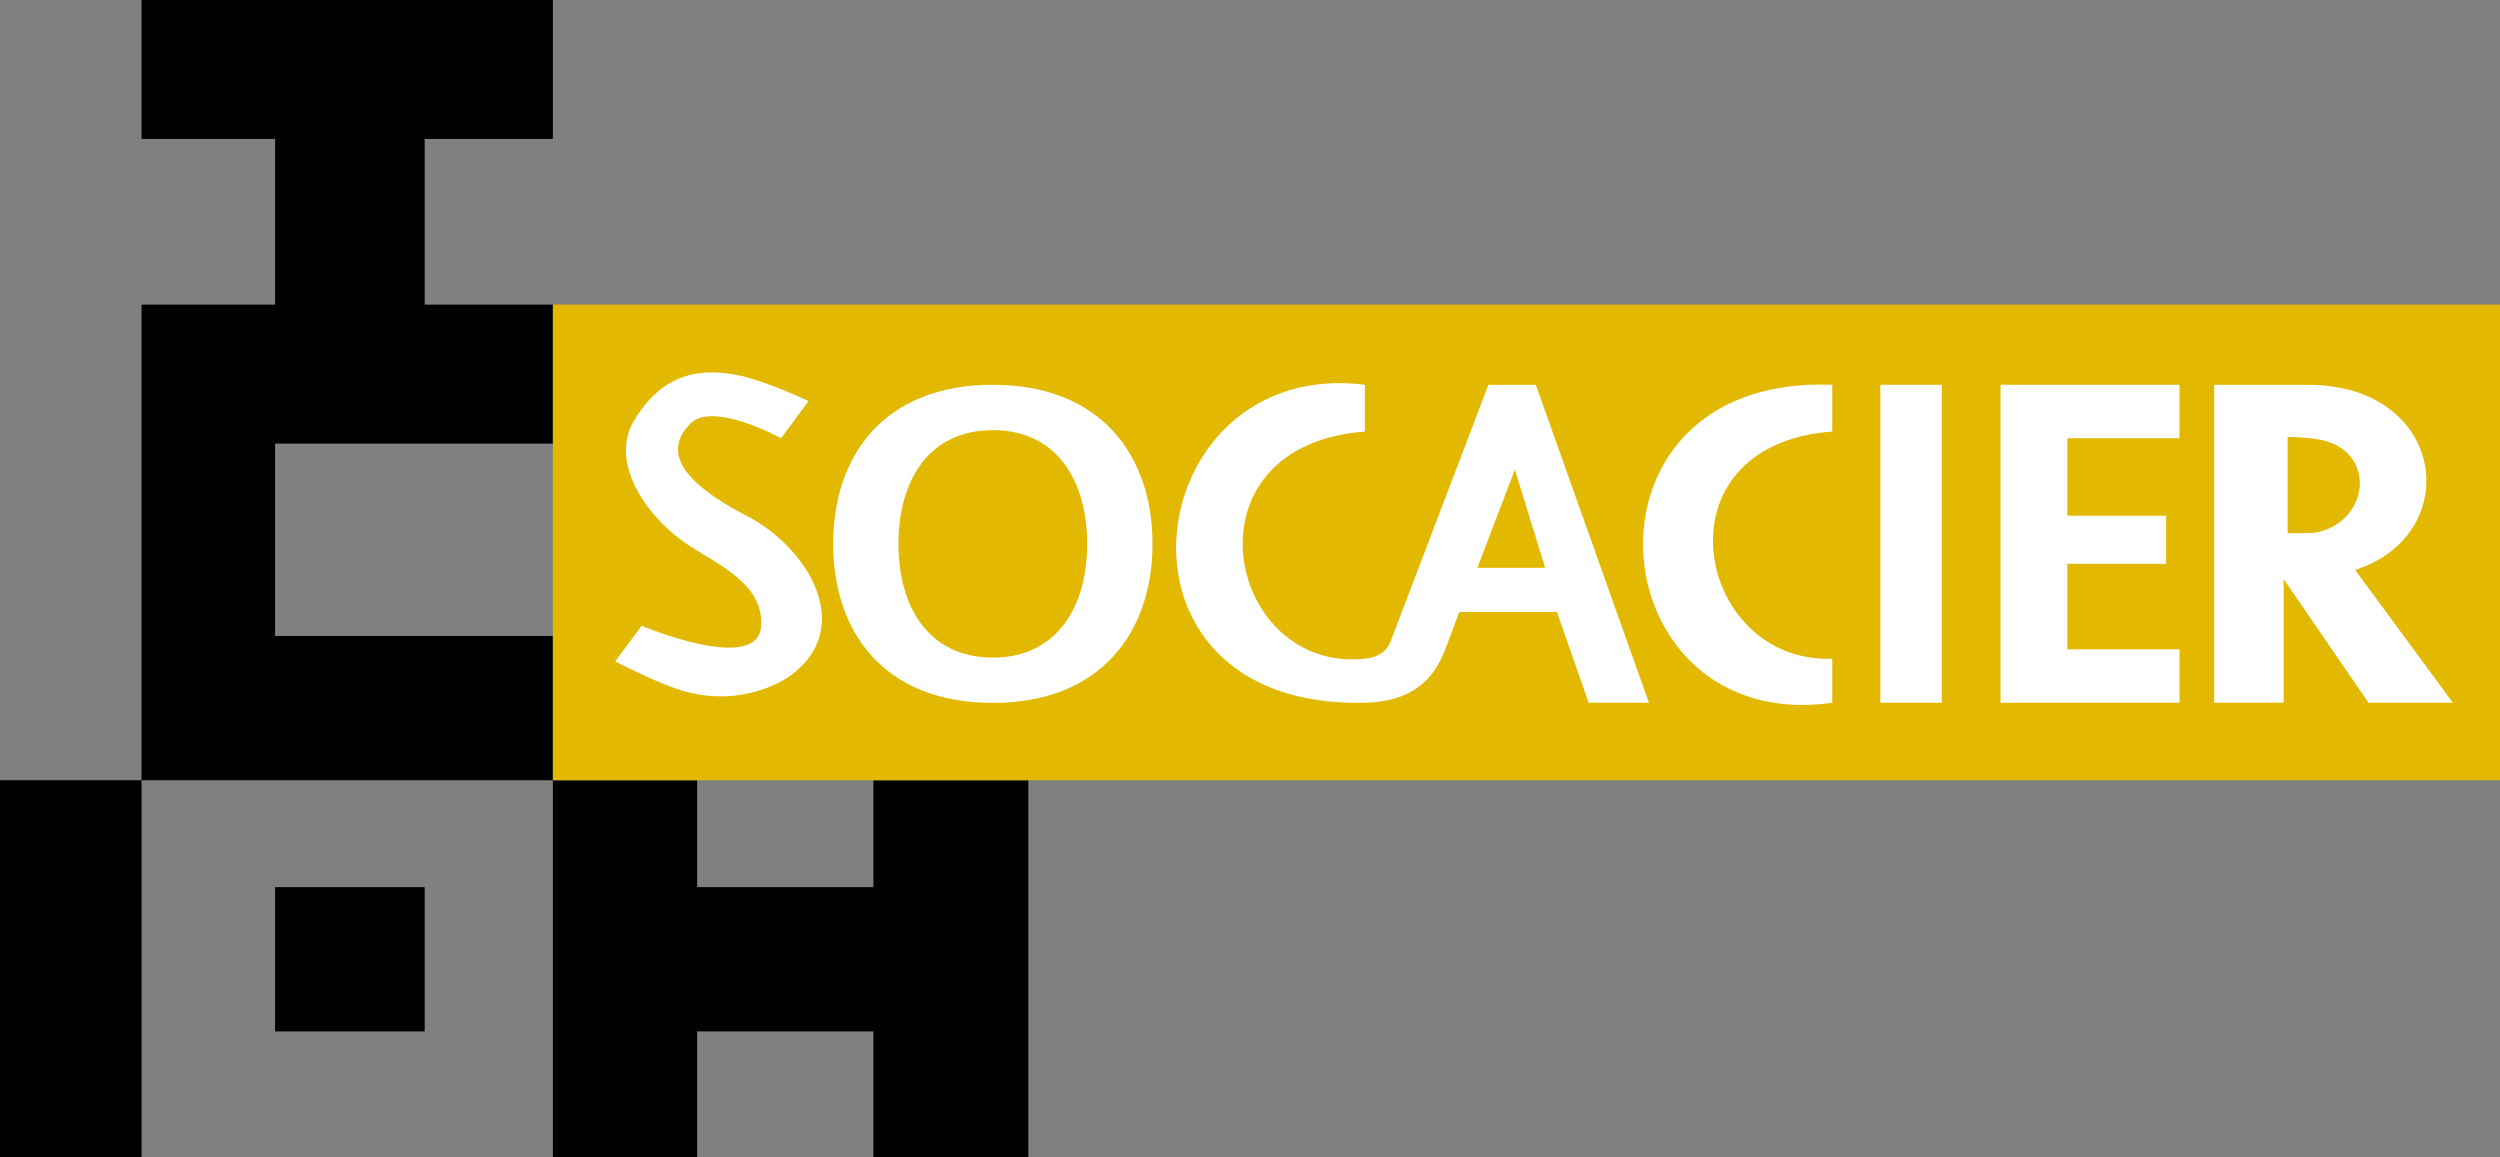
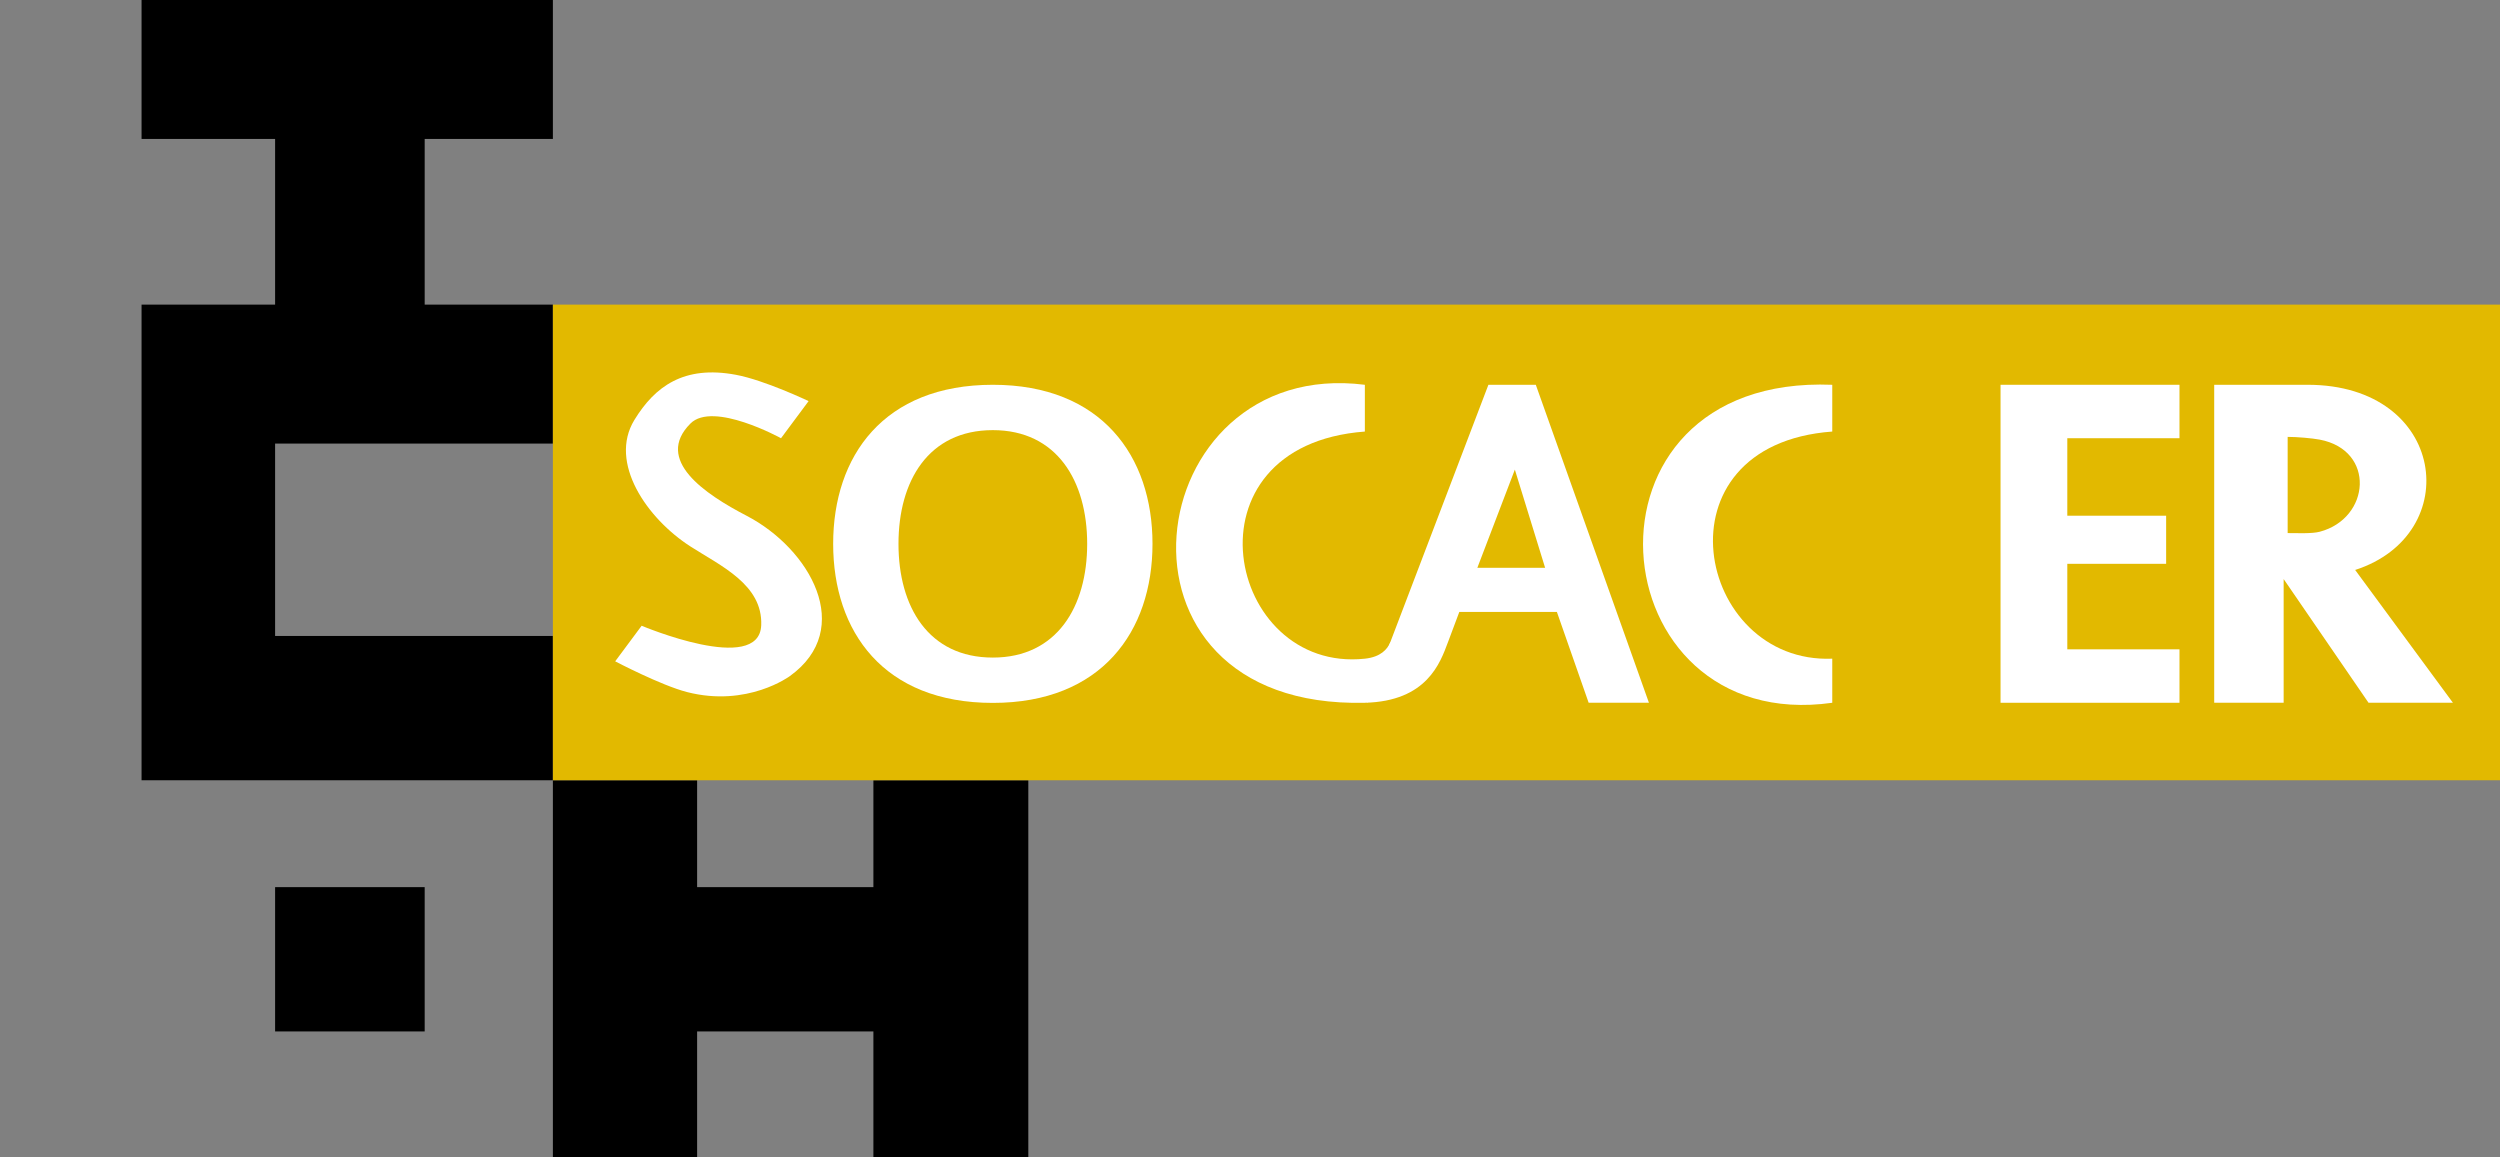
<svg xmlns="http://www.w3.org/2000/svg" version="1.1" x="0px" y="0px" width="242px" height="112px" viewBox="0 0 242 112" xml:space="preserve">
  <rect x="0" y="0" width="242" height="112" fill="#808080" stroke="none" />
  <g id="Layer_6">
    <polygon points="13.703,0 53.519,0 53.519,13.45 41.109,13.45 41.109,29.487 53.519,29.487 53.519,42.938 26.63,42.938    26.63,61.561 53.519,61.561 53.519,75.529 13.703,75.529 13.703,29.487 26.63,29.487 26.63,13.45 13.703,13.45  " />
-     <rect x="0" y="75.529" width="13.703" height="36.471" />
    <rect x="26.63" y="85.875" width="14.479" height="13.968" />
    <polygon points="53.519,112 53.519,75.529 67.481,75.529 67.481,85.875 84.545,85.875 84.545,75.529 99.541,75.529 99.541,112    84.545,112 84.545,99.843 67.481,99.843 67.481,112  " />
    <rect x="53.519" y="29.487" fill="#E2B900" width="188.481" height="46.042" />
  </g>
  <g id="lettre">
-     <rect x="182.017" y="37.247" fill="#FFFFFF" width="5.947" height="30.781" />
    <polygon fill="#FFFFFF" points="193.652,37.247 210.974,37.247 210.974,42.42 200.115,42.42 200.115,49.921 209.682,49.921    209.682,54.577 200.115,54.577 200.115,62.855 210.974,62.855 210.974,68.028 193.652,68.028  " />
    <path fill="#FFFFFF" d="M148.666,37.247l10.951,30.781h-5.835l-3.076-8.794h-9.444l-1.101,2.936l-7.815,5.858l11.732-30.781   H148.666z M143.006,54.965h6.562l-2.93-9.506L143.006,54.965z" />
    <path fill="#FFFFFF" d="M177.363,41.774v-4.527c-25.984-1.035-22.808,34.014,0,30.781V63.76   C164.165,64.291,159.911,43.067,177.363,41.774z" />
    <path fill="#FFFFFF" d="M223.378,37.247c13.457,0,15.241,14.494,4.601,17.925c4.724,6.415,9.464,12.855,9.464,12.855h-8.17   l-8.216-11.974v11.974h-6.722V37.247H223.378z M224.548,51.473c4.912-1.293,5.429-7.889,0-8.917   c-0.74-0.14-2.202-0.266-3.103-0.266v9.312C222.409,51.603,223.798,51.671,224.548,51.473z" />
    <path fill="#FFFFFF" d="M132.118,41.774v-4.527c-21.912-2.781-26.695,31.427,0,30.781c6.016-0.145,7.299-3.874,8.042-5.858   c0,0-5.368-0.462-5.61,0.074c-0.266,0.588-0.881,1.352-2.432,1.517C118.715,65.182,114.149,43.132,132.118,41.774z" />
-     <path fill="#FFFFFF" d="M140.16,62.169" />
    <g>
      <g>
        <path fill="#FFFFFF" d="M96.106,37.247c-10.567,0-15.456,6.894-15.456,15.397c0,8.502,4.89,15.397,15.456,15.397     c10.501,0,15.456-6.895,15.456-15.397C111.563,44.141,106.608,37.247,96.106,37.247z M96.106,63.653     c-6.243,0-9.133-4.93-9.133-11.008c0-6.079,2.89-11.008,9.133-11.008c6.205,0,9.133,4.929,9.133,11.008     C105.239,58.723,102.311,63.653,96.106,63.653z" />
      </g>
    </g>
    <path fill="#FFFFFF" d="M78.272,38.828l-2.67,3.592c0,0-6.57-3.621-8.767-1.423c-3.525,3.526,1.408,6.834,5.429,8.924   c6.154,3.198,10.534,10.95,4.201,15.52c-0.008,0.006-4.107,3.051-9.954,1.552c-2.521-0.647-6.961-2.977-6.961-2.977l2.561-3.445   c0,0,11.381,4.805,11.575-0.044c0.158-3.942-3.925-5.748-6.851-7.63c-4.208-2.706-7.952-8.112-5.429-12.243   c1.98-3.242,4.793-5.319,9.825-4.375C74.043,36.805,78.272,38.828,78.272,38.828z" />
  </g>
</svg>